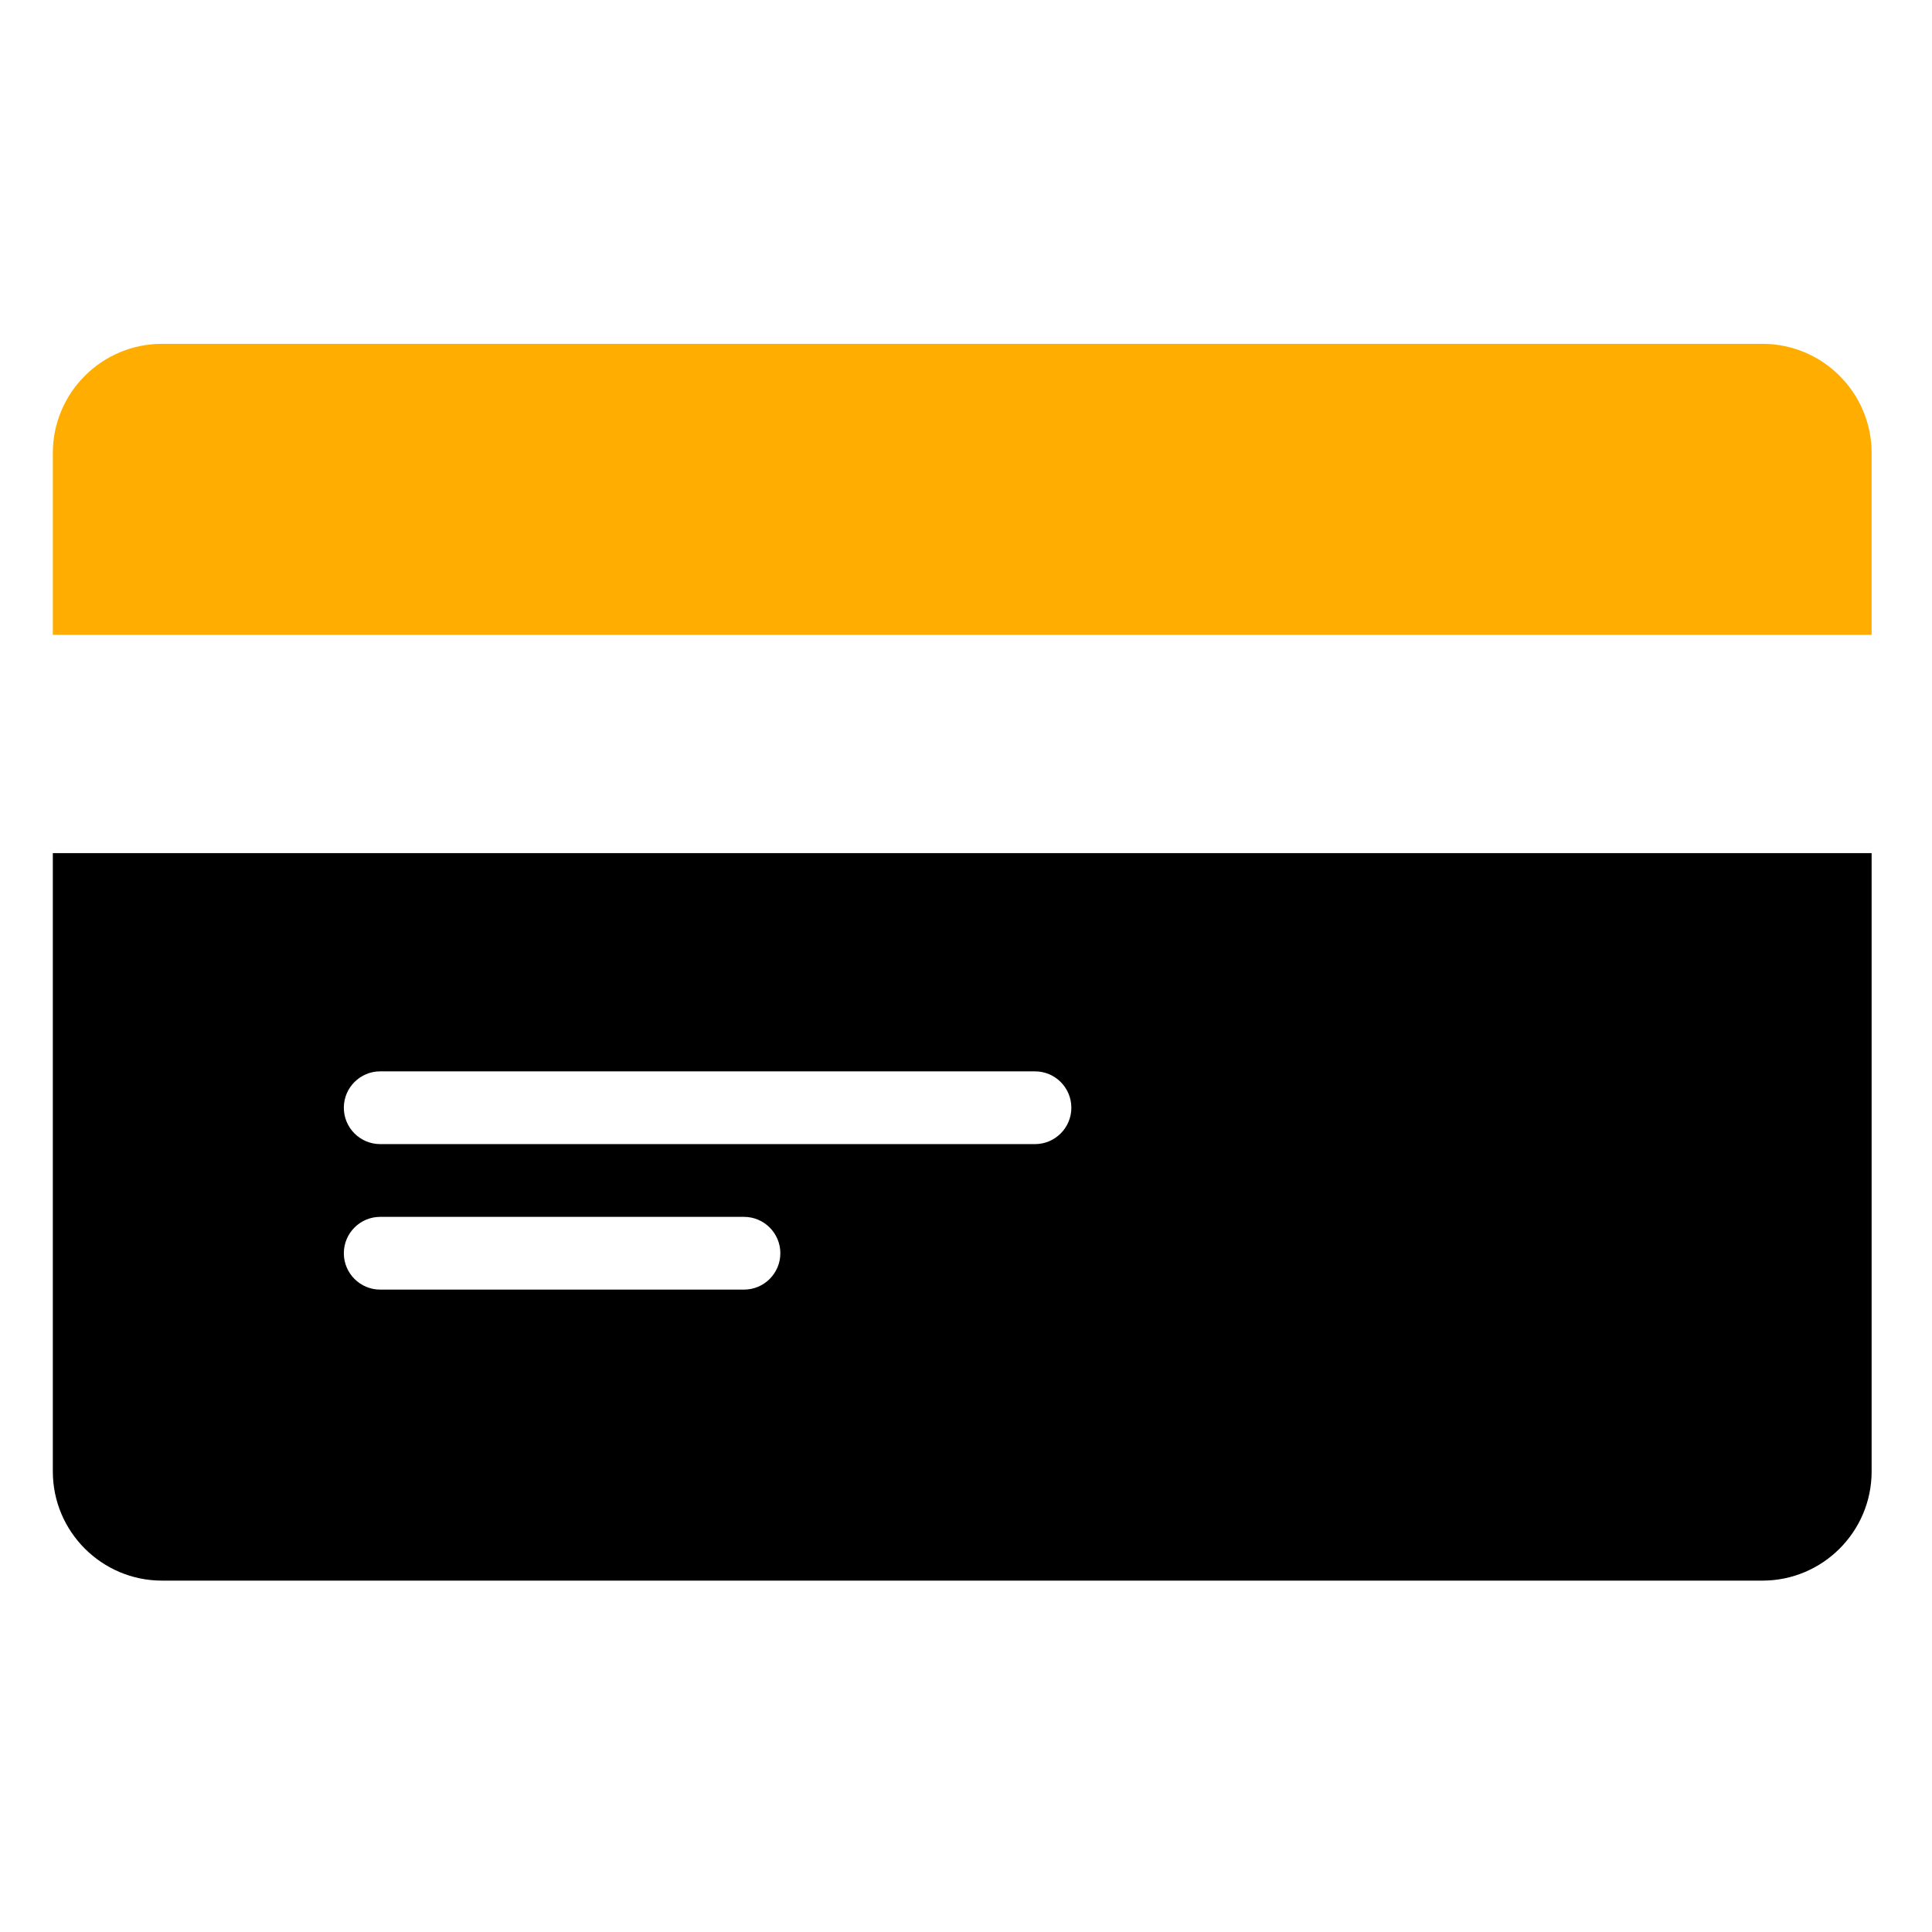
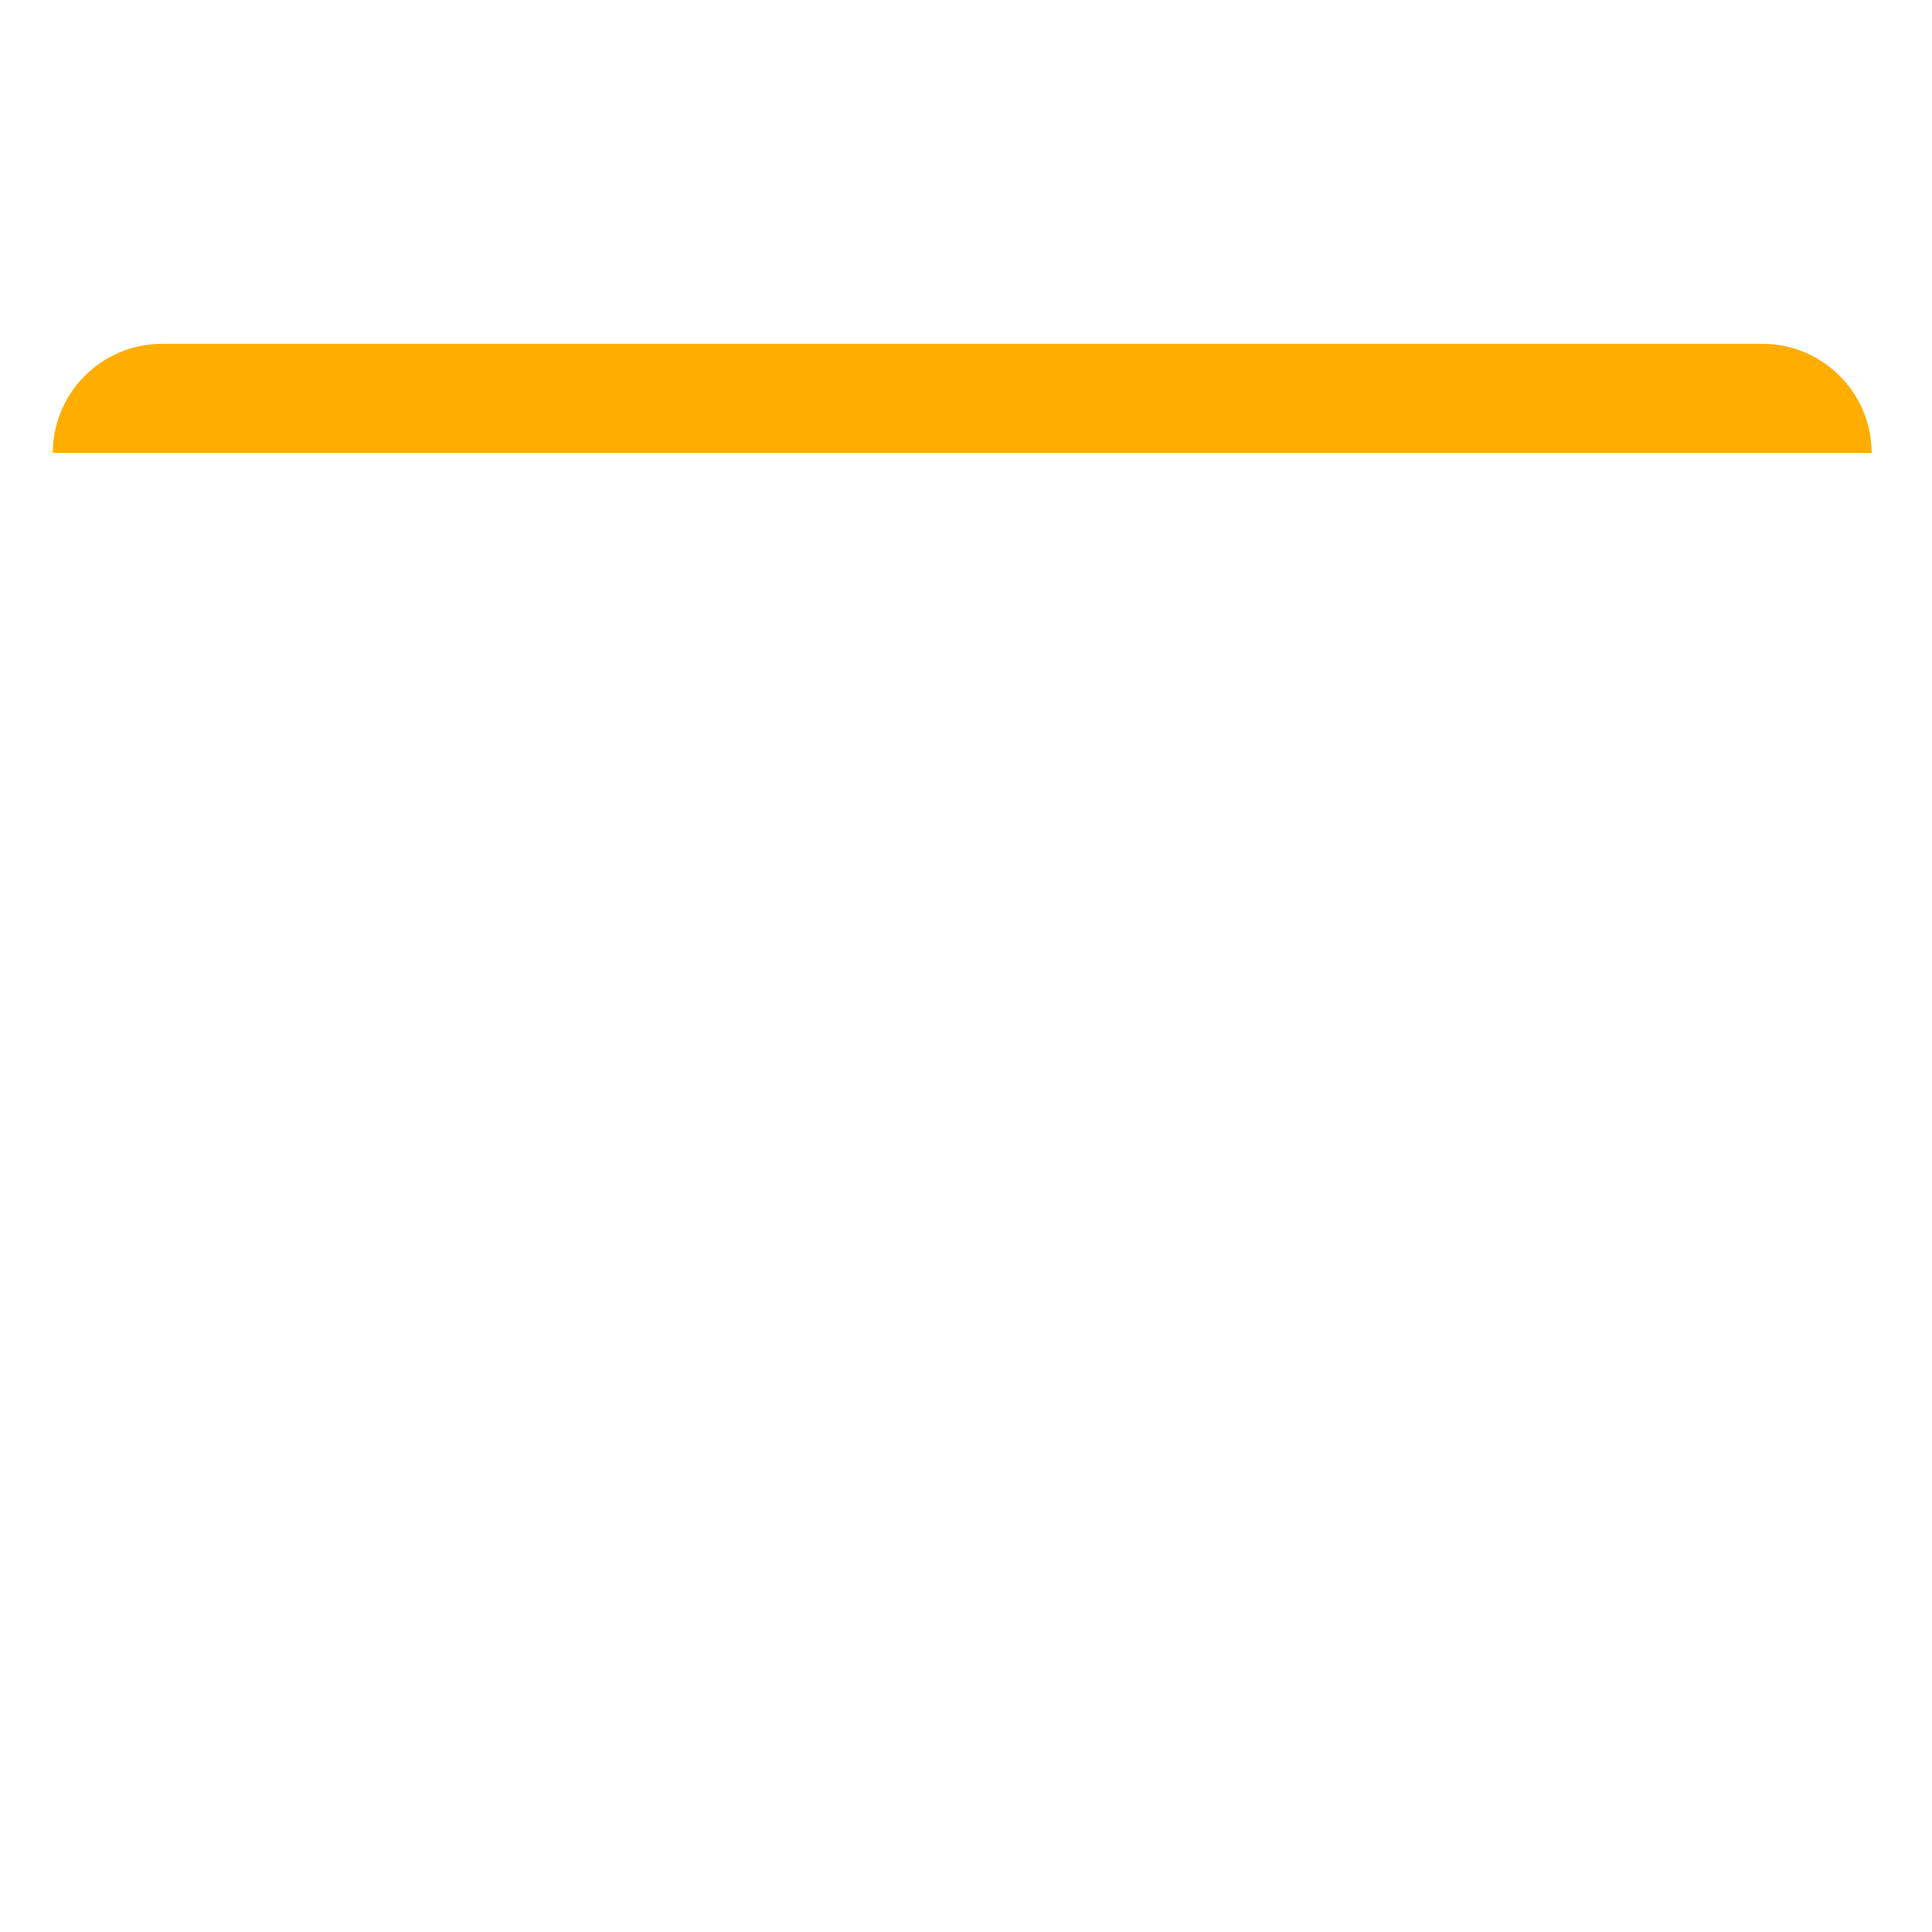
<svg xmlns="http://www.w3.org/2000/svg" fill="none" viewBox="0 0 256 256" height="256" width="256">
-   <path fill="#FFAD00" d="M233.54 45.56H21.46C13.488 45.56 7 52.048 7 60.02V84.12H248V60.02C248 52.048 241.512 45.56 233.54 45.56Z" />
-   <path fill="black" d="M7 194.98C7 202.952 13.488 209.44 21.46 209.44H233.54C241.512 209.44 248 202.952 248 194.98V113.04H7V194.98ZM50.38 141.96H137.14C139.8 141.96 141.96 144.12 141.96 146.78C141.96 149.44 139.8 151.6 137.14 151.6H50.38C47.72 151.6 45.56 149.44 45.56 146.78C45.56 144.119 47.72 141.96 50.38 141.96ZM50.38 161.24H98.58C101.24 161.24 103.4 163.4 103.4 166.06C103.4 168.72 101.24 170.88 98.58 170.88H50.38C47.72 170.88 45.56 168.72 45.56 166.06C45.56 163.4 47.72 161.24 50.38 161.24Z" />
+   <path fill="#FFAD00" d="M233.54 45.56H21.46C13.488 45.56 7 52.048 7 60.02H248V60.02C248 52.048 241.512 45.56 233.54 45.56Z" />
</svg>